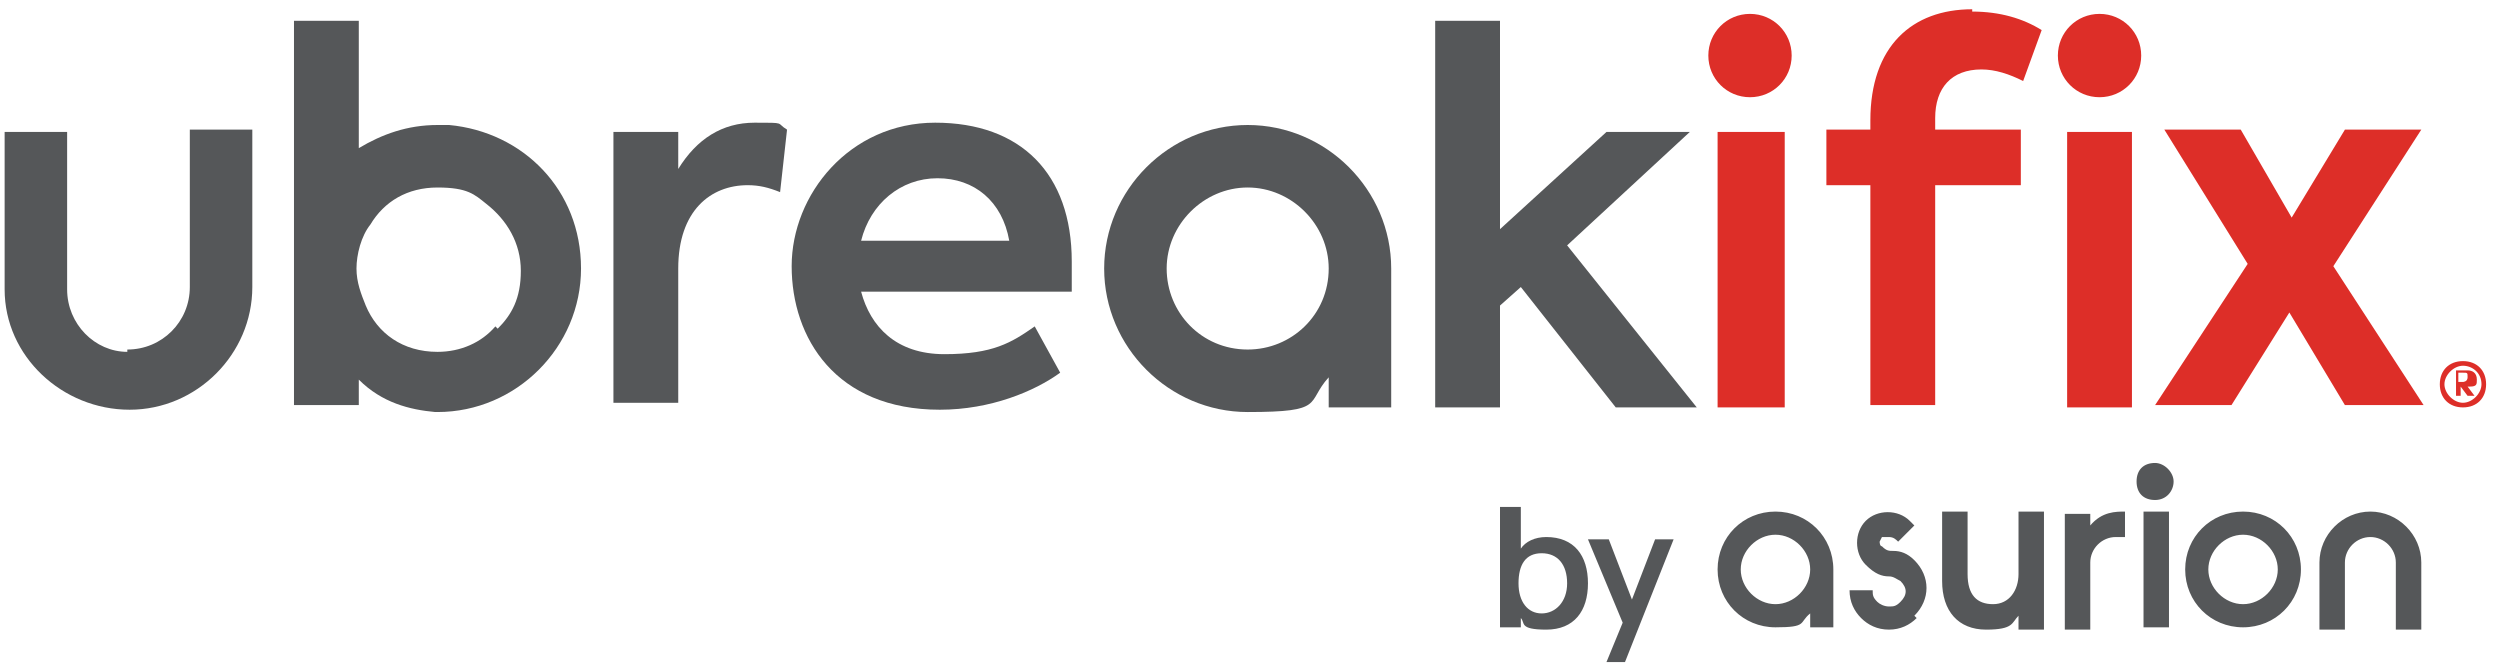
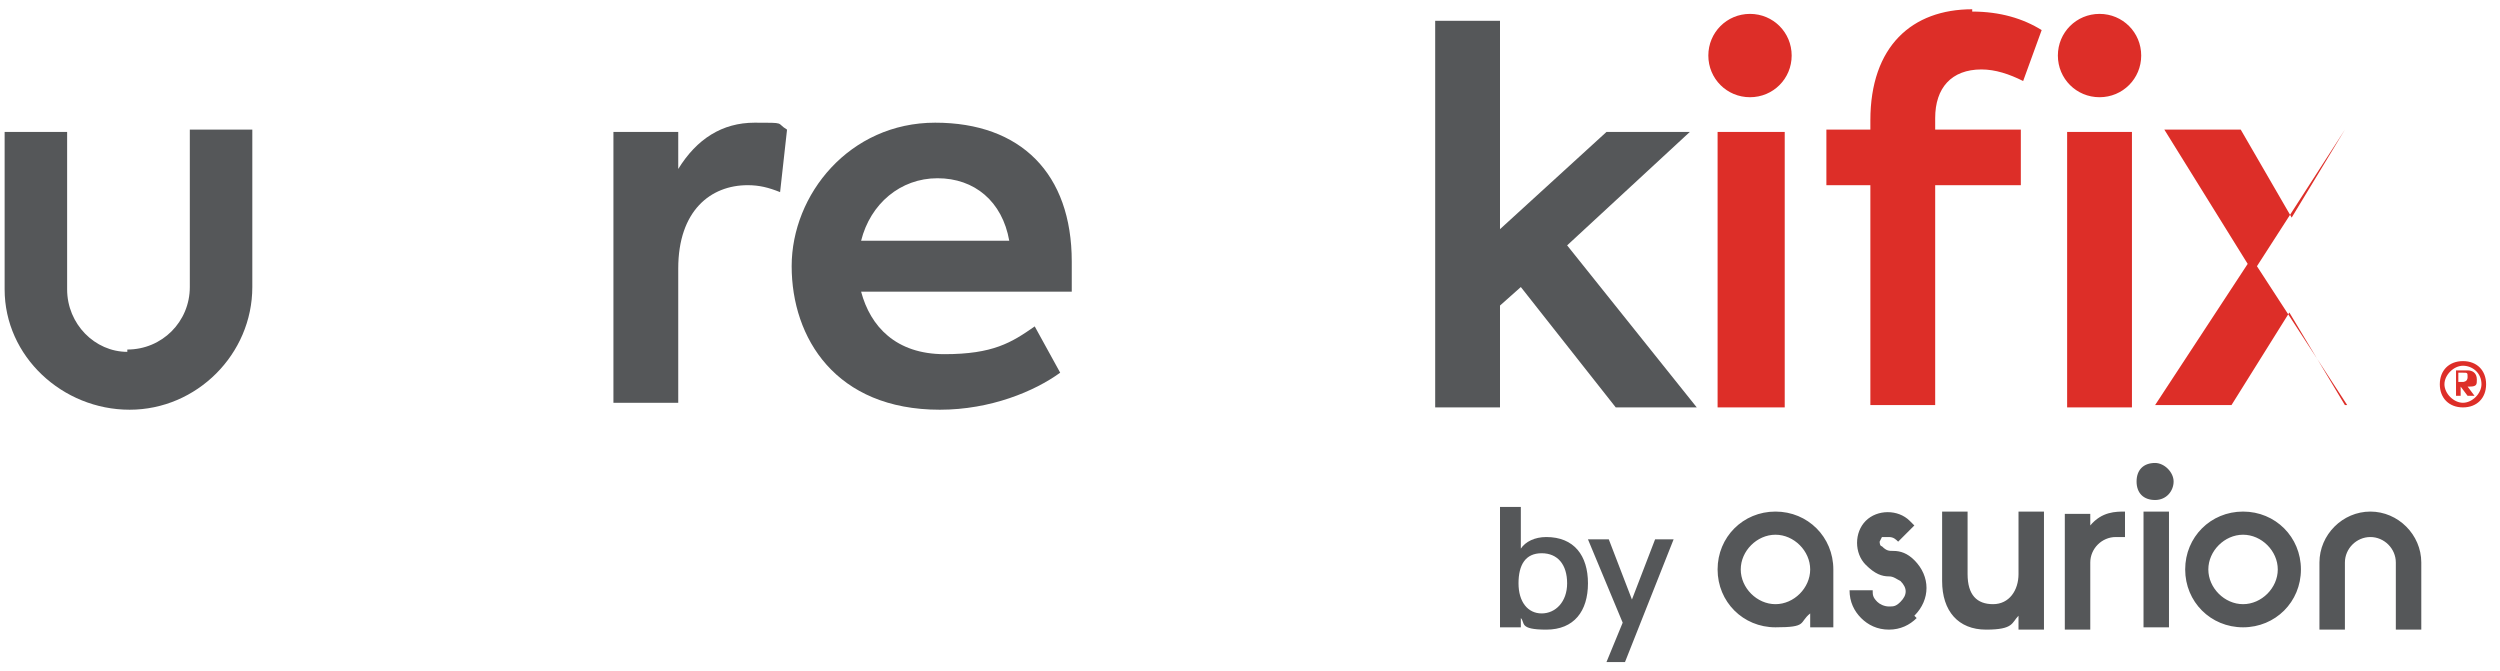
<svg xmlns="http://www.w3.org/2000/svg" id="Layer_1" version="1.1" viewBox="0 0 108 29">
  <defs>
    <style>
      .st0 {
        fill: #dd2e28;
      }

      .st1 {
        fill: #555759;
      }
    </style>
  </defs>
  <path class="st1" d="M26.6,5.7h2.7v1.6c.8-1.3,1.9-2,3.3-2s.9,0,1.4.3l-.3,2.7c-.5-.2-.9-.3-1.4-.3-1.6,0-3,1.1-3,3.6v5.8h-2.8V5.7h0Z" />
  <path class="st1" d="M46.3,12.6h-9.1c.4,1.5,1.5,2.7,3.6,2.7s2.9-.5,3.9-1.2l1.1,2c-1.1.8-3,1.6-5.2,1.6-4.5,0-6.4-3.1-6.4-6.2s2.5-6.2,6.2-6.2,5.9,2.2,5.9,6c0,.5,0,.9,0,1.3ZM37.3,10.4h6.3c-.3-1.7-1.5-2.7-3.1-2.7s-2.9,1.1-3.3,2.7Z" />
  <path class="st1" d="M65.7,12.4l-.9.8v4.4h-2.8V.9h2.8v9l4.6-4.2h3.6l-5.3,4.9,5.6,7h-3.5l-4.1-5.2Z" />
  <path class="st0" d="M73.8,2.4c0-1,.8-1.8,1.8-1.8s1.8.8,1.8,1.8-.8,1.8-1.8,1.8c-1,0-1.8-.8-1.8-1.8ZM74.2,17.5V5.7h2.9v11.9h-2.9Z" />
  <path class="st0" d="M85.2.5c1.2,0,2.2.3,3,.8l-.8,2.2c-.6-.3-1.2-.5-1.8-.5-1.3,0-2,.8-2,2.1v.5h3.7v2.4h-3.7v9.5h-2.8v-9.5h-1.9v-2.4h1.9v-.4c0-3.2,1.8-4.8,4.4-4.8ZM88.9,2.4c0-1,.8-1.8,1.8-1.8s1.8.8,1.8,1.8-.8,1.8-1.8,1.8-1.8-.8-1.8-1.8ZM89.3,5.7h2.8v11.9h-2.8V5.7Z" />
-   <path class="st0" d="M101.3,17.5l-2.4-4-2.5,4h-3.3l4-6.1-3.6-5.8h3.3l2.2,3.8,2.3-3.8h3.3l-3.8,5.9,3.9,6h-3.3Z" />
-   <path class="st1" d="M53.9,5.4c-3.4,0-6.2,2.8-6.2,6.2s2.8,6.2,6.2,6.2,2.5-.4,3.5-1.5v1.3h2.7v-6c0-3.4-2.8-6.2-6.2-6.2ZM53.9,15.1c-2,0-3.5-1.6-3.5-3.5s1.6-3.5,3.5-3.5,3.5,1.6,3.5,3.5c0,2-1.6,3.5-3.5,3.5Z" />
-   <path class="st1" d="M19.5,5.4c-.2,0-.4,0-.6,0-1.3,0-2.4.4-3.4,1V.9h-2.8v16.6h2.8v-1.1s0,0,0,0c1,1,2.2,1.3,3.3,1.4h.1c3.4,0,6.2-2.8,6.2-6.2s-2.5-5.9-5.7-6.2ZM21.4,14.1c-.6.7-1.5,1.1-2.5,1.1-1.5,0-2.6-.8-3.1-2-.2-.5-.4-1-.4-1.6s.2-1.4.6-1.9c.6-1,1.6-1.6,2.9-1.6s1.6.3,2.1.7c.9.7,1.5,1.7,1.5,2.9s-.4,1.9-1,2.5Z" />
+   <path class="st0" d="M101.3,17.5l-2.4-4-2.5,4h-3.3l4-6.1-3.6-5.8h3.3l2.2,3.8,2.3-3.8l-3.8,5.9,3.9,6h-3.3Z" />
  <path class="st1" d="M5.5,15.1c1.5,0,2.7-1.2,2.7-2.7v-6.8h2.7v6.8c0,2.9-2.4,5.3-5.3,5.3S.2,15.4.2,12.5v-6.8h2.7v6.8c0,1.5,1.2,2.7,2.6,2.7Z" />
  <path class="st0" d="M107.4,16.6c0,.6-.4,1-1,1s-1-.4-1-1,.4-1,1-1,1,.4,1,1ZM107.2,16.6c0-.5-.4-.8-.8-.8s-.8.4-.8.8.4.8.8.8.8-.4.8-.8ZM106.6,16.7l.3.4h0s-.3,0-.3,0l-.3-.4h0v.4h-.2v-1.1h.5c.2,0,.4.1.4.4,0,.2,0,.3-.3.3ZM106.2,16.5h.2c0,0,.2,0,.2-.2s0-.2-.2-.2h-.2v.3Z" />
  <path class="st1" d="M88.3,22.1h-1.1v2.7c0,.7-.4,1.3-1.1,1.3s-1.1-.4-1.1-1.3v-2.7h-1.1v3c0,1.3.7,2.1,1.9,2.1s1.1-.3,1.4-.6v.6h1.1v-5h0ZM96.9,22.1c-1.4,0-2.5,1.1-2.5,2.5s1.1,2.5,2.5,2.5,2.5-1.1,2.5-2.5-1.1-2.5-2.5-2.5ZM98.4,24.6c0,.8-.7,1.5-1.5,1.5s-1.5-.7-1.5-1.5.7-1.5,1.5-1.5,1.5.7,1.5,1.5ZM91.8,22.1c-.4,0-1,0-1.5.6v-.5h-1.1v5h1.1v-2.9c0-.6.5-1.1,1.1-1.1s.3,0,.4,0v-1.2ZM82.8,26.7c-.3.3-.7.5-1.2.5s-.9-.2-1.2-.5c-.3-.3-.5-.7-.5-1.2h1c0,.2,0,.3.2.5.1.1.3.2.5.2s.3,0,.5-.2c.3-.3.3-.6,0-.9-.2-.1-.3-.2-.5-.2-.3,0-.6-.1-1-.5-.5-.5-.5-1.4,0-1.9.5-.5,1.4-.5,1.9,0,0,0,.1.1.2.2l-.7.7c-.1-.1-.2-.2-.4-.2-.1,0-.2,0-.3,0,0,0-.1.2-.1.2s0,.2.1.2c.2.2.3.2.5.2.3,0,.6.1.9.4h0c.7.7.7,1.7,0,2.4ZM78.1,27.1h1.1v-2.5c0-1.4-1.1-2.5-2.5-2.5s-2.5,1.1-2.5,2.5,1.1,2.5,2.5,2.5,1-.2,1.5-.6v.6h0ZM76.7,26.1c-.8,0-1.5-.7-1.5-1.5s.7-1.5,1.5-1.5,1.5.7,1.5,1.5-.7,1.5-1.5,1.5ZM102.4,23.2c-.6,0-1.1.5-1.1,1.1v2.9h-1.1v-2.9c0-1.2,1-2.2,2.2-2.2s2.2,1,2.2,2.2v2.9h-1.1v-2.9c0-.6-.5-1.1-1.1-1.1ZM92.6,22.1h1.1v5h-1.1v-5h0ZM93.9,20.8c0,.4-.3.8-.8.8s-.8-.3-.8-.8.3-.8.8-.8c.4,0,.8.4.8.8Z" />
  <path class="st1" d="M65.7,26.7v.4h-.9v-5.2h.9v1.8c.2-.3.6-.5,1.1-.5,1.2,0,1.8.8,1.8,2s-.6,2-1.8,2-.9-.3-1.1-.5ZM67.7,25.2c0-.8-.4-1.3-1.1-1.3s-1,.5-1,1.3.4,1.3,1,1.3,1.1-.5,1.1-1.3Z" />
  <path class="st1" d="M72.3,23.3l-2.1,5.3h-.8l.7-1.7-1.5-3.6h.9l1,2.6,1-2.6h.9Z" />
</svg>